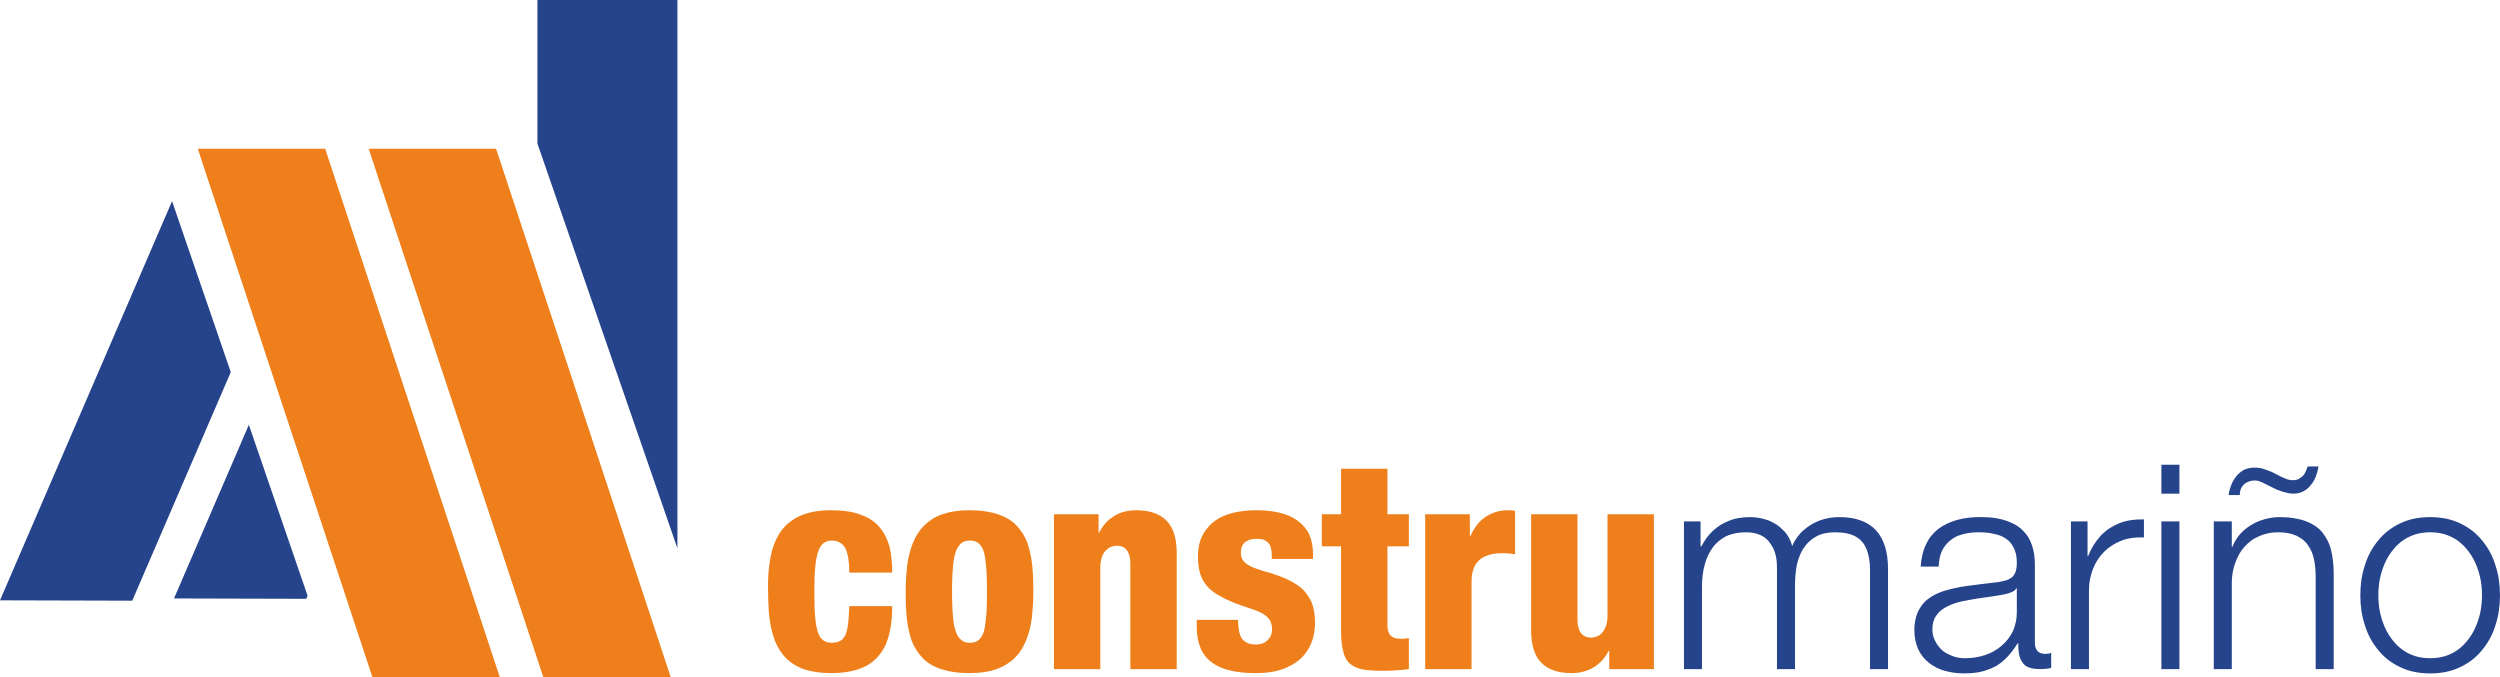
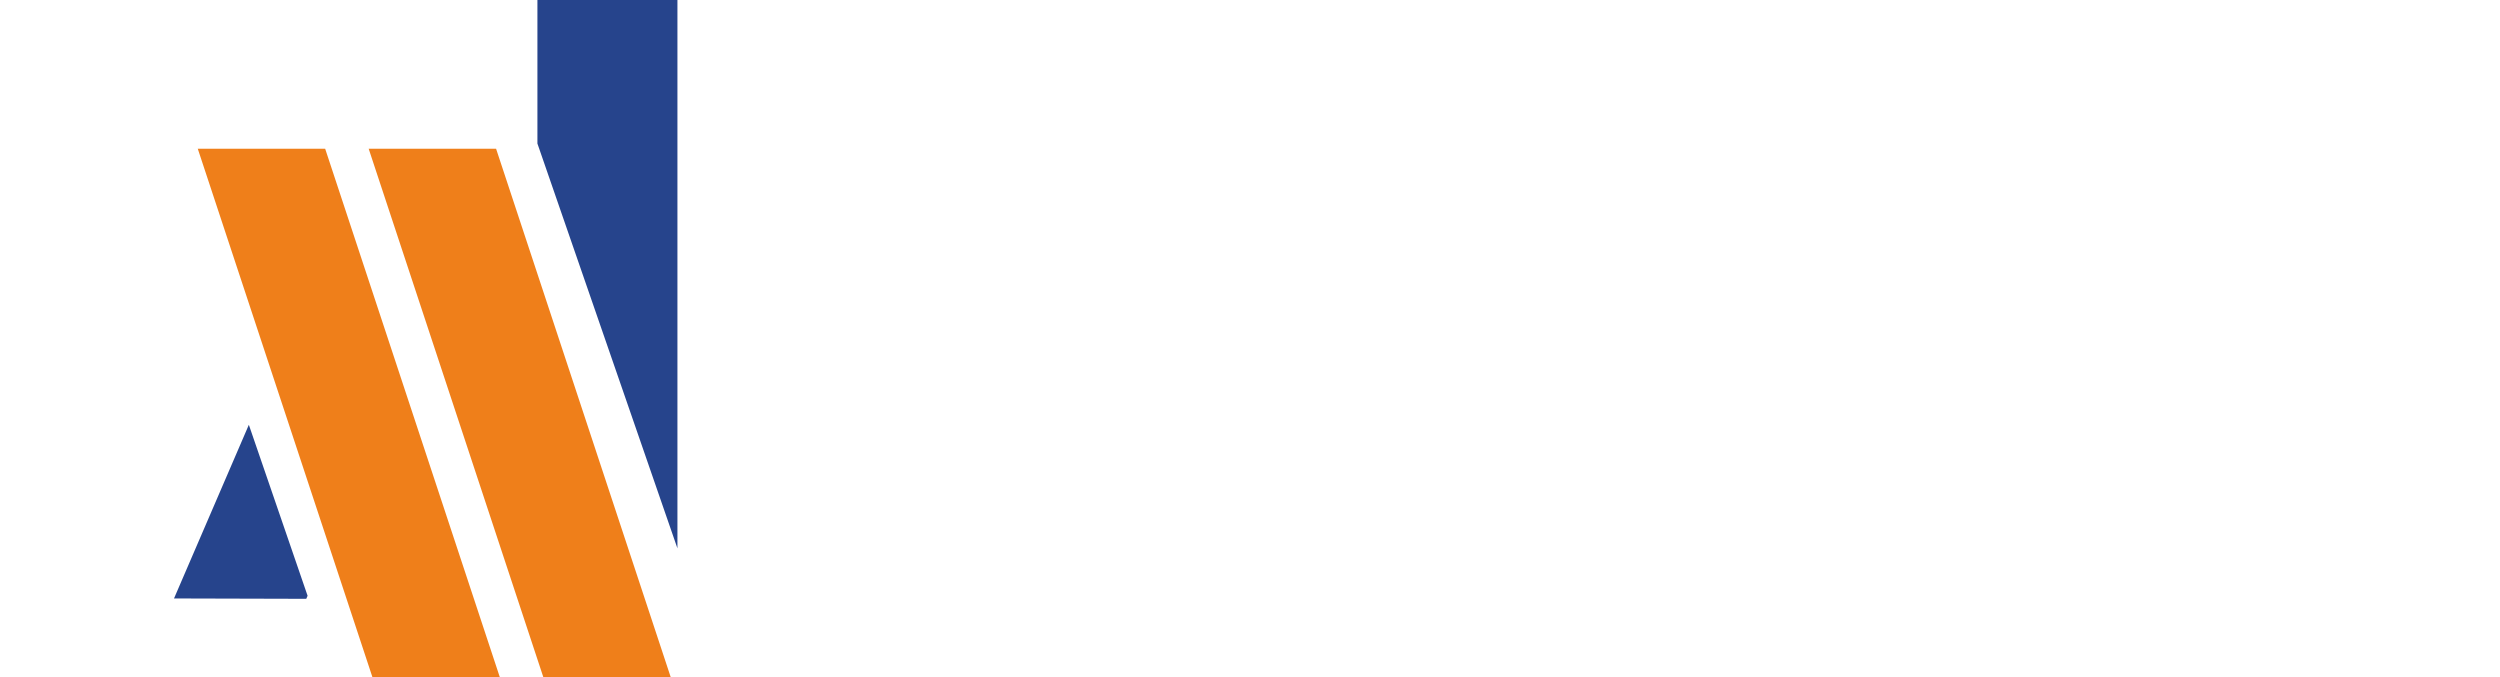
<svg xmlns="http://www.w3.org/2000/svg" xml:space="preserve" width="146.841mm" height="39.763mm" version="1.1" style="shape-rendering:geometricPrecision; text-rendering:geometricPrecision; image-rendering:optimizeQuality; fill-rule:evenodd; clip-rule:evenodd" viewBox="0 0 144966 39255">
  <defs>
    <style type="text/css">
   
    .fil1 {fill:#EF7F1A}
    .fil0 {fill:#26448C}
   
  </style>
  </defs>
  <g id="Capa_x0020_1">
    <polygon class="fil0" points="10090,34702 17759,34723 17836,34547 14430,24632 " />
-     <polygon class="fil0" points="0,34811 7669,34832 13382,21578 9977,11663 " />
    <polygon class="fil0" points="31163,8324 39282,31797 39282,0 31163,0 " />
    <polygon class="fil1" points="11468,8625 18855,8625 28979,39255 21592,39255 " />
    <polygon class="fil1" points="21378,8625 28766,8625 38889,39255 31502,39255 " />
-     <path class="fil1" d="M51736 33205c0,-265 -11,-523 -36,-769 -25,-249 -63,-484 -113,-708 -58,-216 -133,-418 -227,-609 -91,-188 -205,-362 -338,-520 -265,-332 -630,-581 -1095,-746 -232,-92 -492,-158 -783,-202 -290,-42 -611,-64 -960,-64 -365,0 -697,28 -998,86 -299,55 -570,138 -811,246 -232,108 -442,241 -631,393 -188,155 -348,329 -481,520 -133,199 -249,415 -343,647 -97,232 -171,481 -221,747 -58,274 -100,556 -127,849 -25,291 -39,595 -39,910 0,266 5,532 14,792 8,262 19,520 36,769 24,240 58,475 102,705 41,230 97,448 163,656 66,215 149,415 249,600 100,182 216,354 349,512 132,157 287,298 462,423 177,124 376,232 600,324 224,83 473,149 752,193 277,47 584,72 924,72 407,0 778,-33 1110,-99 334,-67 633,-166 899,-299 257,-133 481,-305 675,-512 191,-208 354,-451 487,-733 124,-291 218,-620 284,-990 64,-371 97,-786 97,-1251l-2489 0c-17,531 -50,946 -100,1245 -25,158 -66,293 -119,409 -53,114 -113,205 -180,272 -75,66 -163,116 -263,149 -102,33 -218,50 -351,50 -149,0 -279,-25 -387,-78 -111,-49 -202,-130 -277,-238 -75,-108 -133,-240 -177,-404 -47,-160 -80,-351 -105,-575 -25,-216 -41,-462 -53,-736 -8,-276 -13,-583 -13,-924 0,-307 5,-594 13,-860 12,-266 28,-509 53,-733 25,-216 58,-410 105,-581 44,-171 102,-315 177,-432 75,-124 166,-215 277,-276 108,-58 238,-89 387,-89 174,0 327,36 459,111 130,72 238,180 321,321 75,149 133,343 172,584 41,237 61,520 61,843l2489 0zm5494 1112c0,365 -5,692 -16,982 -12,291 -34,545 -67,761 -16,216 -50,401 -97,559 -49,155 -110,279 -185,371 -75,99 -163,171 -266,215 -102,45 -224,67 -365,67 -133,0 -249,-25 -351,-72 -100,-50 -188,-119 -263,-210 -83,-100 -149,-230 -202,-388 -55,-157 -97,-343 -130,-559 -25,-215 -44,-470 -61,-760 -13,-291 -22,-617 -22,-982 0,-357 9,-681 22,-968 17,-291 36,-543 61,-758 33,-225 75,-413 130,-568 53,-154 119,-279 202,-379 75,-99 163,-171 263,-215 102,-45 218,-67 351,-67 141,0 263,22 365,67 103,44 191,116 266,215 75,92 136,216 185,371 47,158 81,343 97,559 33,216 55,473 67,766 11,296 16,628 16,993zm-1012 4714c307,0 592,-19 857,-61 263,-38 504,-97 719,-171 216,-83 413,-180 587,-288 177,-111 335,-235 476,-376 141,-141 265,-299 373,-470 108,-169 199,-352 274,-543 83,-199 149,-406 205,-625 52,-216 94,-445 127,-686 25,-241 44,-489 61,-744 14,-257 22,-517 22,-783 0,-265 -6,-525 -14,-783 -11,-254 -27,-503 -52,-744 -25,-232 -61,-456 -111,-672 -47,-216 -105,-423 -172,-622 -74,-191 -166,-371 -271,-537 -108,-166 -226,-318 -359,-459 -133,-141 -291,-266 -471,-374 -182,-108 -384,-199 -608,-274 -224,-74 -473,-133 -747,-171 -274,-42 -573,-61 -896,-61 -307,0 -592,19 -858,61 -263,38 -503,97 -719,171 -216,75 -412,169 -587,282 -177,114 -334,241 -475,382 -142,141 -266,299 -374,468 -108,171 -199,354 -274,545 -83,199 -149,406 -202,625 -55,216 -97,445 -130,686 -25,241 -44,487 -61,738 -13,252 -22,515 -22,789 0,274 6,537 14,788 11,252 28,498 53,739 25,232 61,456 110,672 47,216 105,423 172,623 75,190 166,367 271,533 108,166 227,321 360,462 132,141 290,266 470,374 182,108 384,199 608,274 225,74 473,133 747,171 274,42 573,61 897,61zm4896 -232l2689 0 0 -5876c0,-149 11,-282 36,-404 22,-119 55,-227 97,-326 41,-91 94,-172 155,-238 60,-69 127,-127 193,-177 75,-42 150,-75 230,-97 77,-25 160,-36 252,-36 124,0 235,22 334,64 97,44 180,110 246,202 67,91 117,199 150,326 33,125 50,271 50,437l0 6125 2688 0 0 -6722c0,-863 -199,-1494 -597,-1893 -398,-398 -979,-597 -1743,-597 -249,0 -484,28 -705,86 -222,58 -423,146 -606,262 -365,233 -647,548 -847,947l-33 0 0 -1063 -2589 0 0 8980zm8282 -2855l0 398c0,598 117,1096 349,1494 116,199 268,374 456,523 188,149 407,274 656,373 257,100 548,175 874,224 324,50 686,75 1085,75 373,0 716,-30 1031,-88 313,-61 595,-153 844,-277 257,-116 481,-257 675,-426 191,-166 354,-362 487,-587 133,-215 232,-453 299,-710 66,-260 99,-543 99,-850 0,-249 -19,-478 -61,-686 -38,-207 -96,-393 -171,-559 -83,-157 -174,-307 -277,-442 -99,-136 -213,-255 -337,-354 -266,-199 -548,-365 -847,-498 -149,-67 -301,-125 -456,-180 -155,-53 -307,-102 -457,-152 -157,-42 -304,-83 -442,-127 -138,-42 -271,-89 -404,-139 -125,-41 -238,-91 -338,-146 -102,-58 -193,-119 -276,-186 -75,-74 -133,-157 -172,-249 -41,-91 -61,-191 -61,-298 0,-83 6,-158 17,-230 11,-69 33,-136 66,-202 25,-58 61,-111 111,-160 47,-47 105,-89 172,-122 66,-42 146,-72 237,-89 92,-19 194,-27 310,-27 92,0 177,5 260,16 81,11 155,34 222,67 132,66 232,166 298,298 34,75 59,166 75,269 17,105 25,221 25,346l0 166 2390 0 0 -299c0,-332 -50,-647 -149,-946 -50,-150 -119,-291 -211,-424 -88,-132 -196,-257 -320,-373 -125,-116 -269,-224 -435,-321 -166,-94 -354,-177 -561,-243 -216,-67 -454,-119 -714,-158 -260,-39 -548,-58 -863,-58 -357,0 -692,25 -1001,75 -310,49 -593,124 -842,224 -257,99 -481,227 -674,381 -191,155 -355,332 -487,532 -141,199 -247,423 -313,672 -69,249 -102,523 -102,821 0,191 11,366 36,526 22,163 55,313 97,454 41,132 94,257 160,373 64,116 138,224 221,324 83,99 183,193 294,285 110,88 229,171 354,246 132,75 273,149 426,224 149,75 312,149 486,224 183,66 371,133 568,202 196,66 403,138 627,213 133,50 252,100 360,152 105,50 197,105 271,163 75,58 141,119 197,183 52,64 94,124 119,182 25,67 44,136 60,208 14,72 23,141 23,207 0,92 -9,175 -25,252 -17,75 -42,147 -75,213 -41,67 -91,127 -147,186 -58,55 -119,105 -185,146 -75,42 -155,72 -241,89 -85,19 -182,27 -290,27 -108,0 -205,-8 -288,-27 -86,-17 -160,-47 -227,-89 -66,-33 -127,-75 -182,-124 -56,-50 -100,-108 -133,-175 -33,-66 -61,-138 -86,-213 -22,-74 -38,-152 -47,-235 -16,-91 -27,-182 -36,-276 -8,-92 -14,-189 -14,-288l-2390 0zm8366 531c0,257 8,492 27,705 17,213 47,399 89,556 33,158 83,299 146,421 67,124 144,227 236,310 91,83 199,152 320,210 125,58 261,105 410,138 158,25 332,45 525,61 191,14 404,22 637,22 514,0 1029,-33 1543,-99l0 -1793c-33,0 -63,3 -91,9 -28,5 -58,8 -91,8 -42,8 -75,14 -105,14 -31,2 -61,2 -94,2 -108,0 -202,-5 -285,-13 -83,-11 -155,-28 -213,-53 -67,-33 -125,-72 -172,-113 -50,-45 -86,-94 -110,-153 -25,-66 -45,-138 -61,-218 -14,-80 -22,-172 -22,-279l0 -4532 1244 0 0 -1859 -1244 0 0 -2639 -2689 0 0 2639 -1112 0 0 1859 1112 0 0 4797zm4879 2324l2689 0 0 -5096c0,-191 20,-368 58,-528 39,-161 92,-302 158,-418 75,-116 163,-218 263,-307 102,-88 218,-158 351,-207 133,-59 280,-100 437,-128 158,-25 327,-38 509,-38 67,0 130,0 188,2 61,0 119,6 177,14 67,0 130,9 191,20 61,11 125,22 191,30l0 -2523c-41,-8 -80,-14 -116,-16 -36,-3 -75,-9 -116,-17 -67,0 -133,0 -199,0 -191,0 -366,19 -526,58 -163,39 -313,91 -454,158 -141,66 -274,144 -392,235 -122,88 -230,188 -321,296 -100,116 -189,235 -263,359 -78,125 -144,255 -202,388l-33 0 0 -1262 -2590 0 0 8980zm13262 -8980l-2689 0 0 5876c0,149 -11,282 -36,401 -22,116 -55,221 -97,313 -49,99 -99,182 -154,251 -56,72 -119,130 -194,180 -75,42 -152,75 -235,97 -80,25 -163,36 -246,36 -125,0 -236,-25 -335,-72 -97,-44 -180,-111 -246,-194 -67,-91 -117,-199 -150,-326 -33,-124 -49,-271 -49,-437l0 -6125 -2689 0 0 6722c0,864 199,1494 597,1893 398,398 979,597 1743,597 249,0 481,-30 700,-88 216,-58 420,-144 611,-260 365,-233 647,-548 847,-947l33 0 0 1063 2589 0 0 -8980z" />
-     <path class="fil0" d="M97646 38799l1046 0 0 -4780c0,-449 49,-863 149,-1245 50,-191 113,-371 188,-537 77,-169 169,-326 277,-476 99,-141 216,-265 346,-376 132,-108 276,-205 434,-288 157,-74 334,-132 531,-171 196,-42 407,-61 631,-61 166,0 321,17 462,44 141,31 268,72 384,122 116,58 221,124 313,202 91,75 169,163 235,263 75,99 138,204 188,312 53,111 94,227 127,352 33,132 56,265 67,401 11,138 16,279 16,428l0 5810 1046 0 0 -4847c0,-199 8,-398 25,-595 16,-193 41,-384 75,-567 41,-182 91,-357 154,-520 61,-166 136,-318 227,-459 92,-141 197,-268 313,-385 119,-113 252,-212 401,-296 149,-91 318,-157 509,-201 188,-42 396,-64 620,-64 498,0 896,83 1195,249 149,83 274,185 379,310 102,121 185,263 251,420 133,332 200,731 200,1195l0 5760 1045 0 0 -5810c0,-506 -61,-946 -182,-1322 -122,-373 -299,-686 -532,-935 -240,-249 -536,-437 -887,-561 -352,-125 -764,-186 -1237,-186 -191,0 -376,17 -559,47 -182,33 -362,78 -536,136 -175,66 -341,146 -498,238 -158,94 -307,202 -449,326 -141,116 -268,252 -384,410 -114,155 -213,329 -296,520 -50,-191 -119,-365 -210,-520 -89,-158 -197,-294 -321,-410 -116,-124 -249,-232 -393,-326 -147,-92 -304,-172 -470,-238 -166,-58 -338,-103 -512,-136 -177,-30 -360,-47 -551,-47 -224,0 -439,17 -641,53 -205,33 -396,88 -570,163 -174,66 -340,149 -495,246 -158,100 -302,211 -435,335 -132,124 -254,260 -362,409 -111,150 -210,313 -302,487l-49 0 0 -1444 -963 0 0 8565zm19303 -3320c0,208 -19,407 -61,595 -38,191 -96,368 -171,534 -83,166 -180,318 -288,459 -110,141 -235,271 -376,387 -133,117 -282,219 -443,310 -160,89 -329,163 -503,221 -183,59 -368,103 -559,136 -191,30 -387,47 -586,47 -125,0 -247,-8 -363,-28 -119,-16 -235,-47 -351,-88 -108,-42 -216,-89 -318,-141 -105,-53 -205,-116 -296,-191 -83,-75 -161,-158 -233,-249 -71,-91 -132,-191 -182,-299 -58,-99 -100,-207 -127,-324 -25,-116 -39,-240 -39,-373 0,-166 22,-315 63,-451 42,-133 103,-254 186,-362 75,-108 166,-205 274,-288 108,-86 232,-160 373,-227 133,-66 277,-124 432,-174 155,-50 315,-91 481,-125 174,-33 349,-66 528,-96 177,-34 360,-61 551,-86 182,-25 365,-50 548,-78 182,-24 365,-55 547,-88 50,-8 100,-17 153,-28 49,-8 105,-22 163,-39 66,-16 124,-33 180,-52 52,-17 102,-39 152,-64 58,-25 105,-55 141,-88 36,-33 66,-69 91,-111l33 0 0 1361zm-4531 -2622c8,-233 39,-443 89,-634 52,-188 127,-354 226,-495 100,-149 216,-279 352,-387 133,-111 287,-202 462,-277 174,-66 357,-116 550,-149 191,-33 396,-50 612,-50 157,0 307,5 450,17 142,11 280,33 413,66 141,25 271,58 387,102 119,42 227,97 326,164 108,66 199,143 280,235 77,91 144,196 202,312 58,108 102,235 135,382 31,147 47,307 47,481 0,116 -8,224 -22,318 -17,97 -36,180 -61,247 -33,74 -72,141 -113,196 -44,58 -94,102 -152,136 -58,41 -122,74 -188,102 -70,25 -144,47 -227,64 -83,25 -174,44 -271,60 -100,17 -202,31 -310,39 -224,25 -448,50 -672,78 -224,25 -449,55 -673,88 -224,25 -439,58 -647,97 -207,42 -407,86 -597,136 -200,49 -385,107 -559,177 -174,71 -338,155 -487,254 -299,183 -531,432 -697,747 -83,149 -150,324 -194,520 -47,199 -72,418 -72,658 0,216 20,415 61,601 39,188 97,362 172,528 74,150 163,291 262,418 103,130 219,246 352,346 132,107 274,199 426,276 149,75 312,139 487,188 174,50 354,86 536,111 186,25 376,39 576,39 207,0 398,-9 578,-28 177,-17 343,-47 501,-88 157,-42 304,-92 439,-147 136,-58 266,-119 390,-185 233,-150 449,-332 648,-548 99,-108 196,-224 287,-349 95,-124 186,-257 277,-398l33 0c0,149 6,290 17,420 11,133 33,252 66,360 33,116 81,216 139,302 58,88 127,163 210,229 91,58 204,102 337,136 133,30 285,47 460,47 66,0 130,0 188,-3 60,0 119,-6 177,-14 49,-8 99,-14 152,-19 50,-6 105,-14 163,-31l0 -879c-17,8 -42,16 -69,25 -28,8 -55,16 -80,24 -34,0 -64,3 -92,9 -27,5 -58,8 -91,8 -100,0 -191,-14 -268,-39 -80,-27 -147,-69 -197,-127 -50,-58 -85,-124 -110,-202 -25,-75 -39,-163 -39,-263l0 -4548c0,-224 -17,-434 -47,-630 -33,-197 -78,-374 -136,-531 -58,-166 -127,-313 -210,-443 -83,-130 -180,-246 -288,-354 -99,-108 -210,-199 -332,-279 -121,-78 -249,-144 -381,-202 -266,-117 -548,-200 -847,-249 -149,-25 -301,-42 -456,-53 -155,-8 -307,-14 -457,-14 -249,0 -487,14 -711,39 -226,28 -442,69 -650,127 -199,58 -390,130 -570,213 -182,86 -351,186 -509,302 -149,116 -285,249 -406,398 -122,150 -224,315 -307,498 -92,183 -163,382 -213,598 -53,215 -86,448 -103,697l1046 0zm7668 5942l1046 0 0 -4565c0,-224 19,-440 61,-647 39,-207 97,-407 171,-598 150,-381 365,-713 648,-995 141,-141 298,-266 470,-374 169,-108 351,-199 542,-274 191,-74 396,-124 611,-155 216,-27 443,-36 684,-27l0 -1046c-258,-8 -504,6 -736,39 -235,36 -459,94 -675,177 -208,83 -401,182 -584,301 -182,122 -354,263 -512,429 -149,166 -285,346 -409,540 -122,193 -230,406 -321,639l-33 0 0 -2009 -963 0 0 8565zm5245 0l1046 0 0 -8565 -1046 0 0 8565zm0 -10175l1046 0 0 -1676 -1046 0 0 1676zm3038 10175l1045 0 0 -4996c0,-208 17,-410 50,-606 33,-196 83,-382 149,-556 67,-183 142,-351 230,-509 86,-155 185,-296 302,-421 116,-132 246,-251 387,-356 141,-106 293,-191 459,-258 158,-74 332,-132 520,-171 185,-42 385,-61 592,-61 208,0 398,17 576,50 174,33 337,83 486,149 133,66 258,141 371,230 111,88 210,193 293,318 83,116 155,241 213,376 58,133 103,279 136,437 33,158 58,324 75,495 16,175 24,352 24,534l0 5345 1046 0 0 -5511c0,-257 -11,-498 -36,-727 -25,-227 -63,-443 -113,-650 -50,-208 -119,-396 -208,-567 -88,-172 -191,-330 -307,-479 -116,-141 -257,-266 -417,-374 -164,-107 -346,-199 -546,-273 -207,-75 -437,-133 -686,-172 -251,-41 -525,-61 -824,-61 -207,0 -407,20 -600,58 -191,39 -379,92 -562,158 -182,75 -357,160 -517,260 -163,100 -313,213 -445,338 -142,132 -263,273 -363,426 -102,149 -185,312 -252,486l-33 0 0 -1477 -1045 0 0 8565zm5444 -11752c-25,75 -50,144 -78,211 -25,66 -55,130 -88,188 -33,58 -75,110 -122,160 -50,47 -102,89 -160,122 -50,41 -111,72 -183,88 -72,20 -149,28 -232,28 -75,0 -153,-8 -236,-28 -80,-16 -163,-47 -246,-88 -83,-33 -166,-72 -252,-113 -82,-42 -171,-86 -262,-136 -92,-50 -186,-97 -285,-138 -97,-42 -197,-78 -296,-111 -100,-41 -208,-72 -318,-89 -114,-19 -230,-27 -346,-27 -108,0 -210,11 -310,36 -100,22 -196,55 -288,97 -83,49 -160,105 -235,163 -72,61 -138,127 -196,202 -67,83 -125,166 -174,252 -50,82 -92,171 -125,262 -33,92 -66,186 -94,285 -28,97 -47,197 -55,296l647 0c0,-91 8,-174 28,-252 16,-74 47,-146 88,-212 42,-67 89,-122 139,-167 52,-44 110,-82 177,-116 132,-66 282,-99 448,-99 49,0 99,5 149,14 50,11 100,27 149,52 50,17 103,36 161,61 55,25 113,55 171,88 59,34 117,64 177,92 59,27 122,58 189,91 182,100 381,183 597,249 108,33 213,61 318,83 105,22 213,33 329,33 108,0 208,-11 302,-36 91,-22 180,-55 263,-97 91,-49 171,-105 240,-163 70,-61 133,-127 191,-202 67,-74 122,-155 169,-238 47,-85 89,-177 130,-276 33,-92 64,-183 89,-277 24,-91 44,-188 60,-288l-630 0zm7104 2938c-332,0 -639,31 -927,89 -288,61 -559,152 -816,276 -249,117 -482,258 -692,421 -213,166 -404,351 -570,559 -174,207 -326,431 -459,672 -130,241 -238,498 -321,772 -91,274 -157,556 -202,846 -41,291 -63,589 -63,897 0,307 22,605 63,896 45,290 111,572 202,846 83,274 191,531 321,772 133,241 285,465 459,672 166,208 357,393 570,559 210,163 443,304 692,421 257,124 528,215 816,276 288,58 595,89 927,89 332,0 639,-31 926,-89 288,-61 559,-152 816,-276 249,-117 482,-258 695,-421 210,-166 401,-351 567,-559 174,-207 326,-431 459,-672 130,-241 238,-498 321,-772 91,-274 158,-556 202,-846 41,-291 63,-589 63,-896 0,-308 -22,-606 -63,-897 -44,-290 -111,-572 -202,-846 -83,-274 -191,-531 -321,-772 -133,-241 -285,-465 -459,-672 -166,-208 -357,-393 -567,-559 -213,-163 -446,-304 -695,-421 -257,-124 -528,-215 -816,-276 -287,-58 -594,-89 -926,-89zm0 880c199,0 390,17 569,50 183,33 352,83 509,149 166,66 321,150 462,244 141,96 269,204 385,320 116,117 224,241 324,377 99,132 190,279 273,437 83,157 155,318 213,484 61,166 111,337 153,512 41,174 72,351 88,534 19,179 28,362 28,545 0,182 -9,365 -28,544 -16,183 -47,360 -88,534 -42,175 -92,343 -153,509 -58,166 -130,330 -213,487 -83,158 -174,305 -273,437 -100,136 -208,260 -324,377 -116,116 -244,224 -385,318 -141,97 -296,179 -462,246 -157,66 -326,116 -509,149 -179,33 -370,50 -569,50 -200,0 -390,-17 -570,-50 -183,-33 -352,-83 -509,-149 -166,-67 -318,-149 -460,-246 -141,-94 -271,-202 -387,-318 -116,-117 -224,-241 -323,-377 -100,-132 -191,-279 -274,-437 -83,-157 -155,-321 -213,-487 -61,-166 -111,-334 -152,-509 -42,-174 -72,-351 -89,-534 -19,-179 -28,-362 -28,-544 0,-183 9,-366 28,-545 17,-183 47,-360 89,-534 41,-175 91,-346 152,-512 58,-166 130,-327 213,-484 83,-158 174,-305 274,-437 99,-136 207,-260 323,-377 116,-116 246,-224 387,-320 142,-94 294,-178 460,-244 157,-66 326,-116 509,-149 180,-33 370,-50 570,-50z" />
  </g>
</svg>